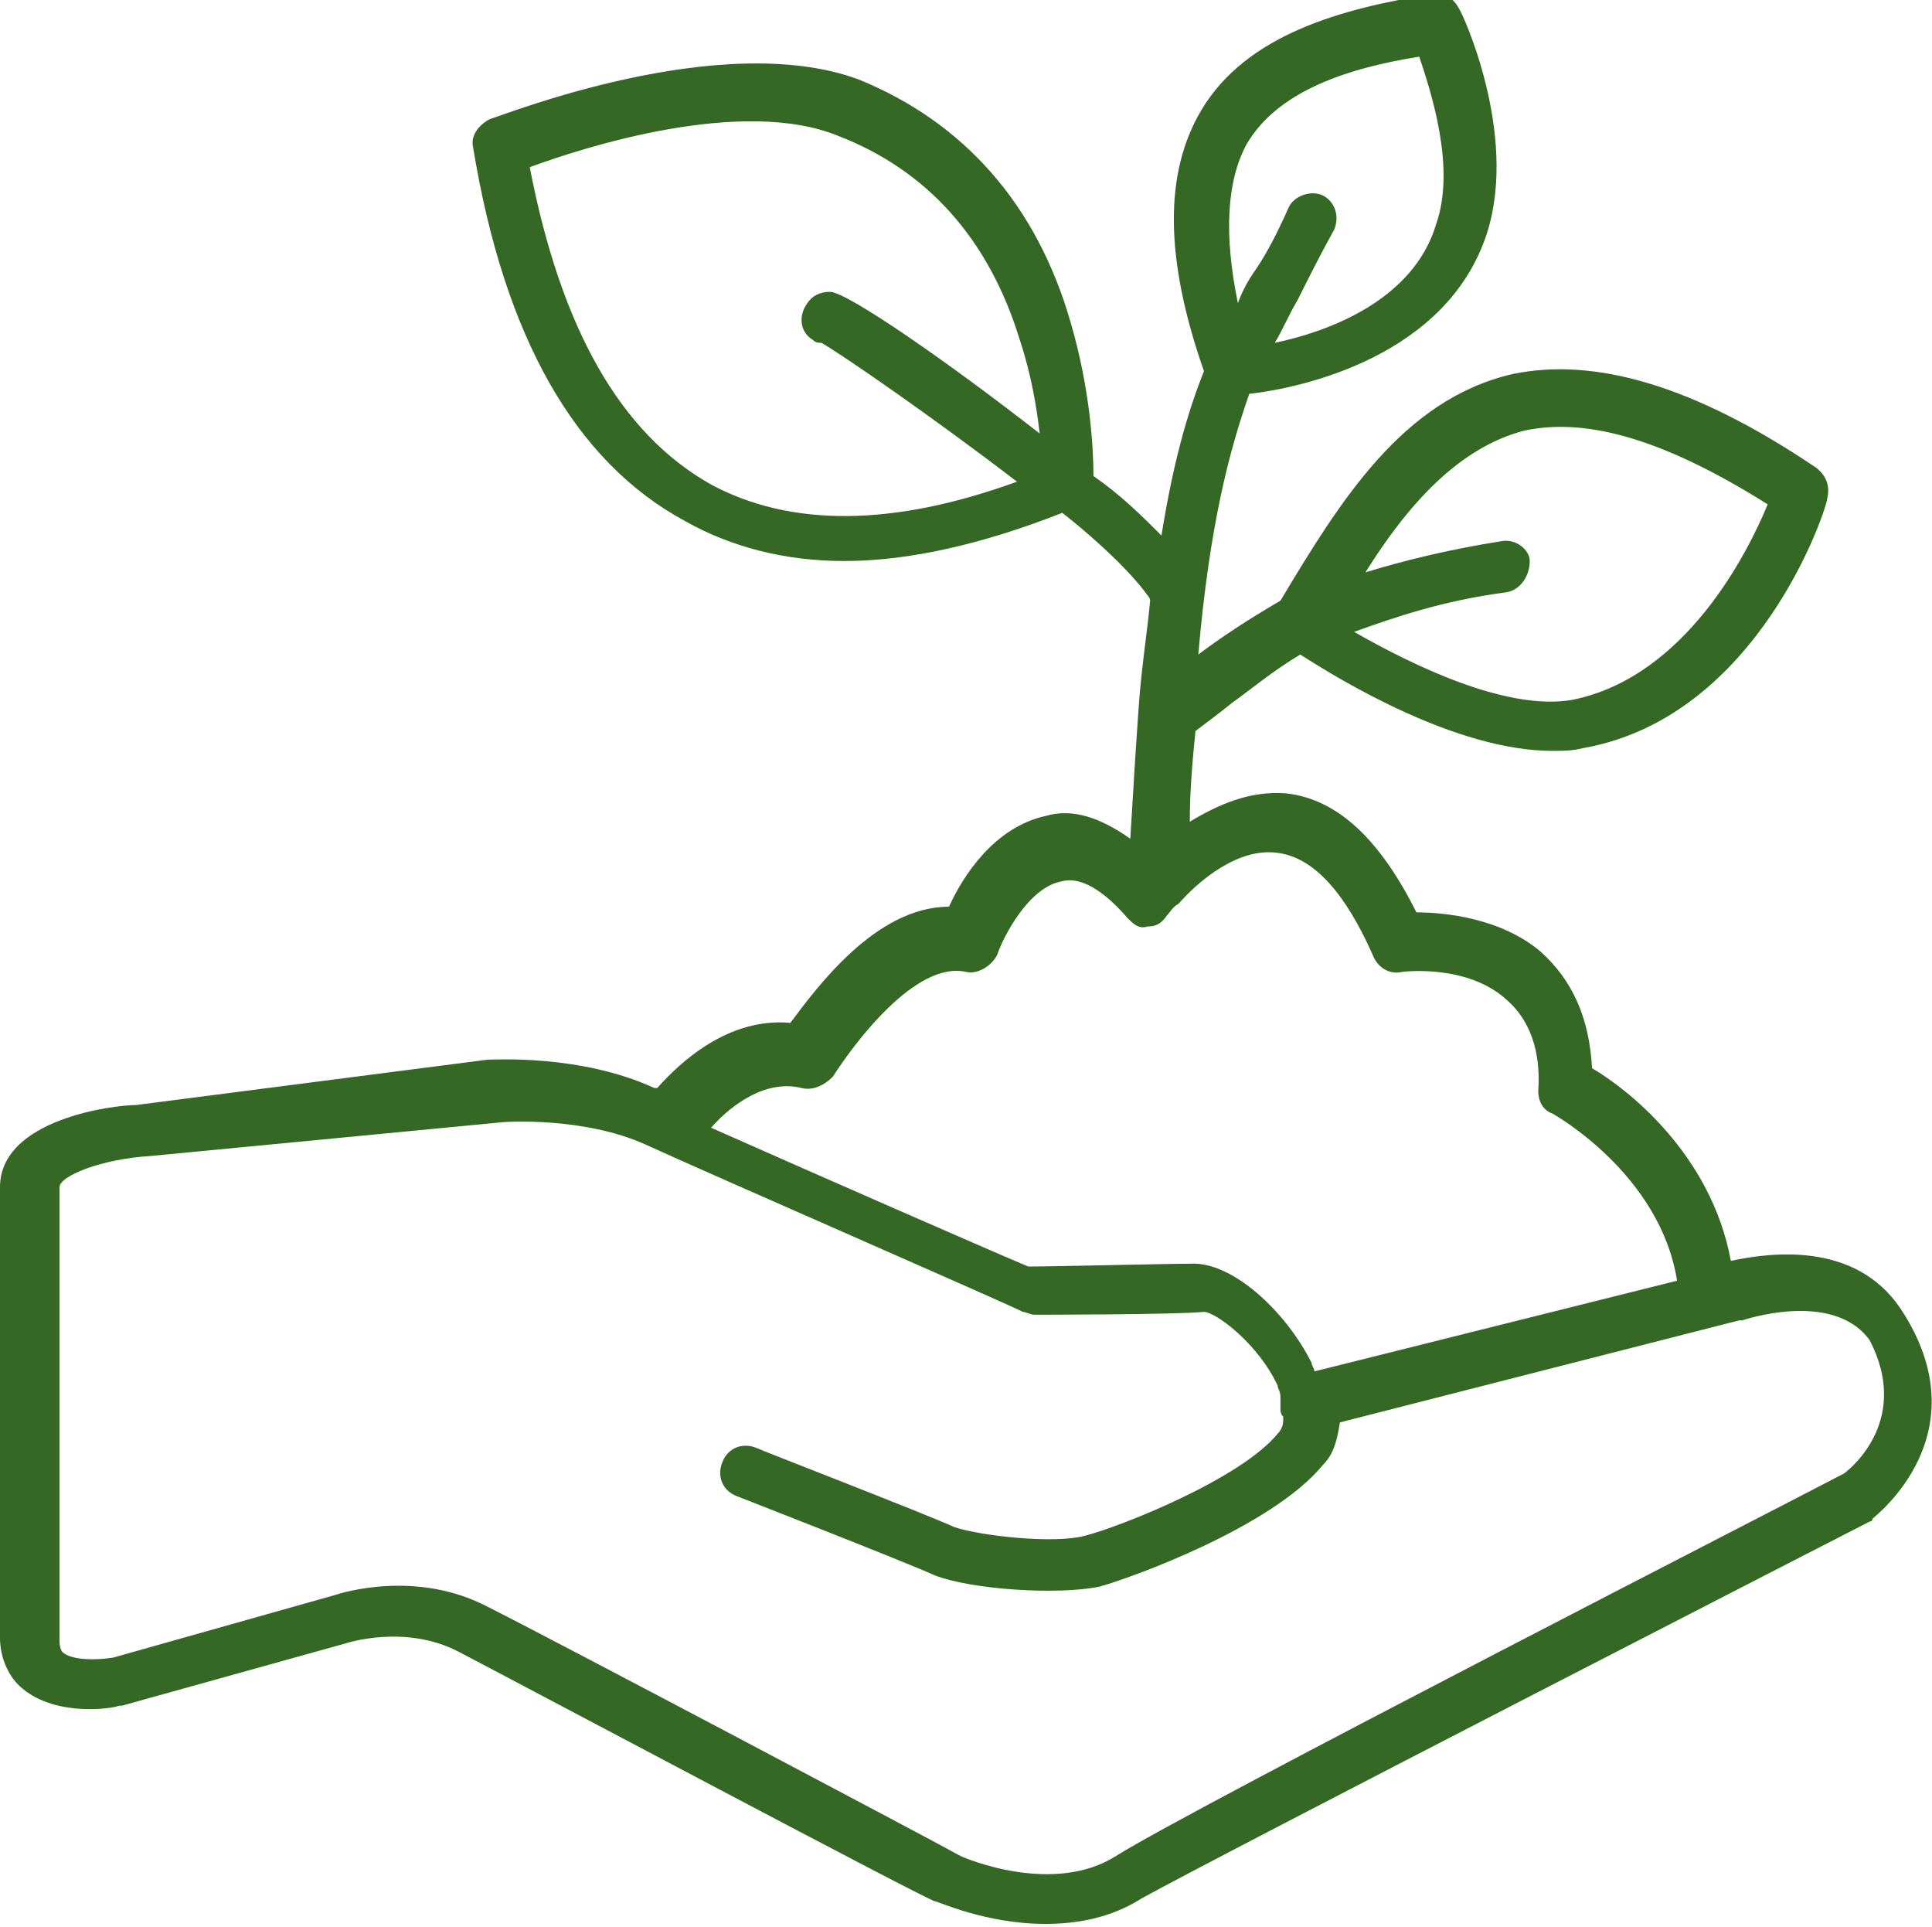
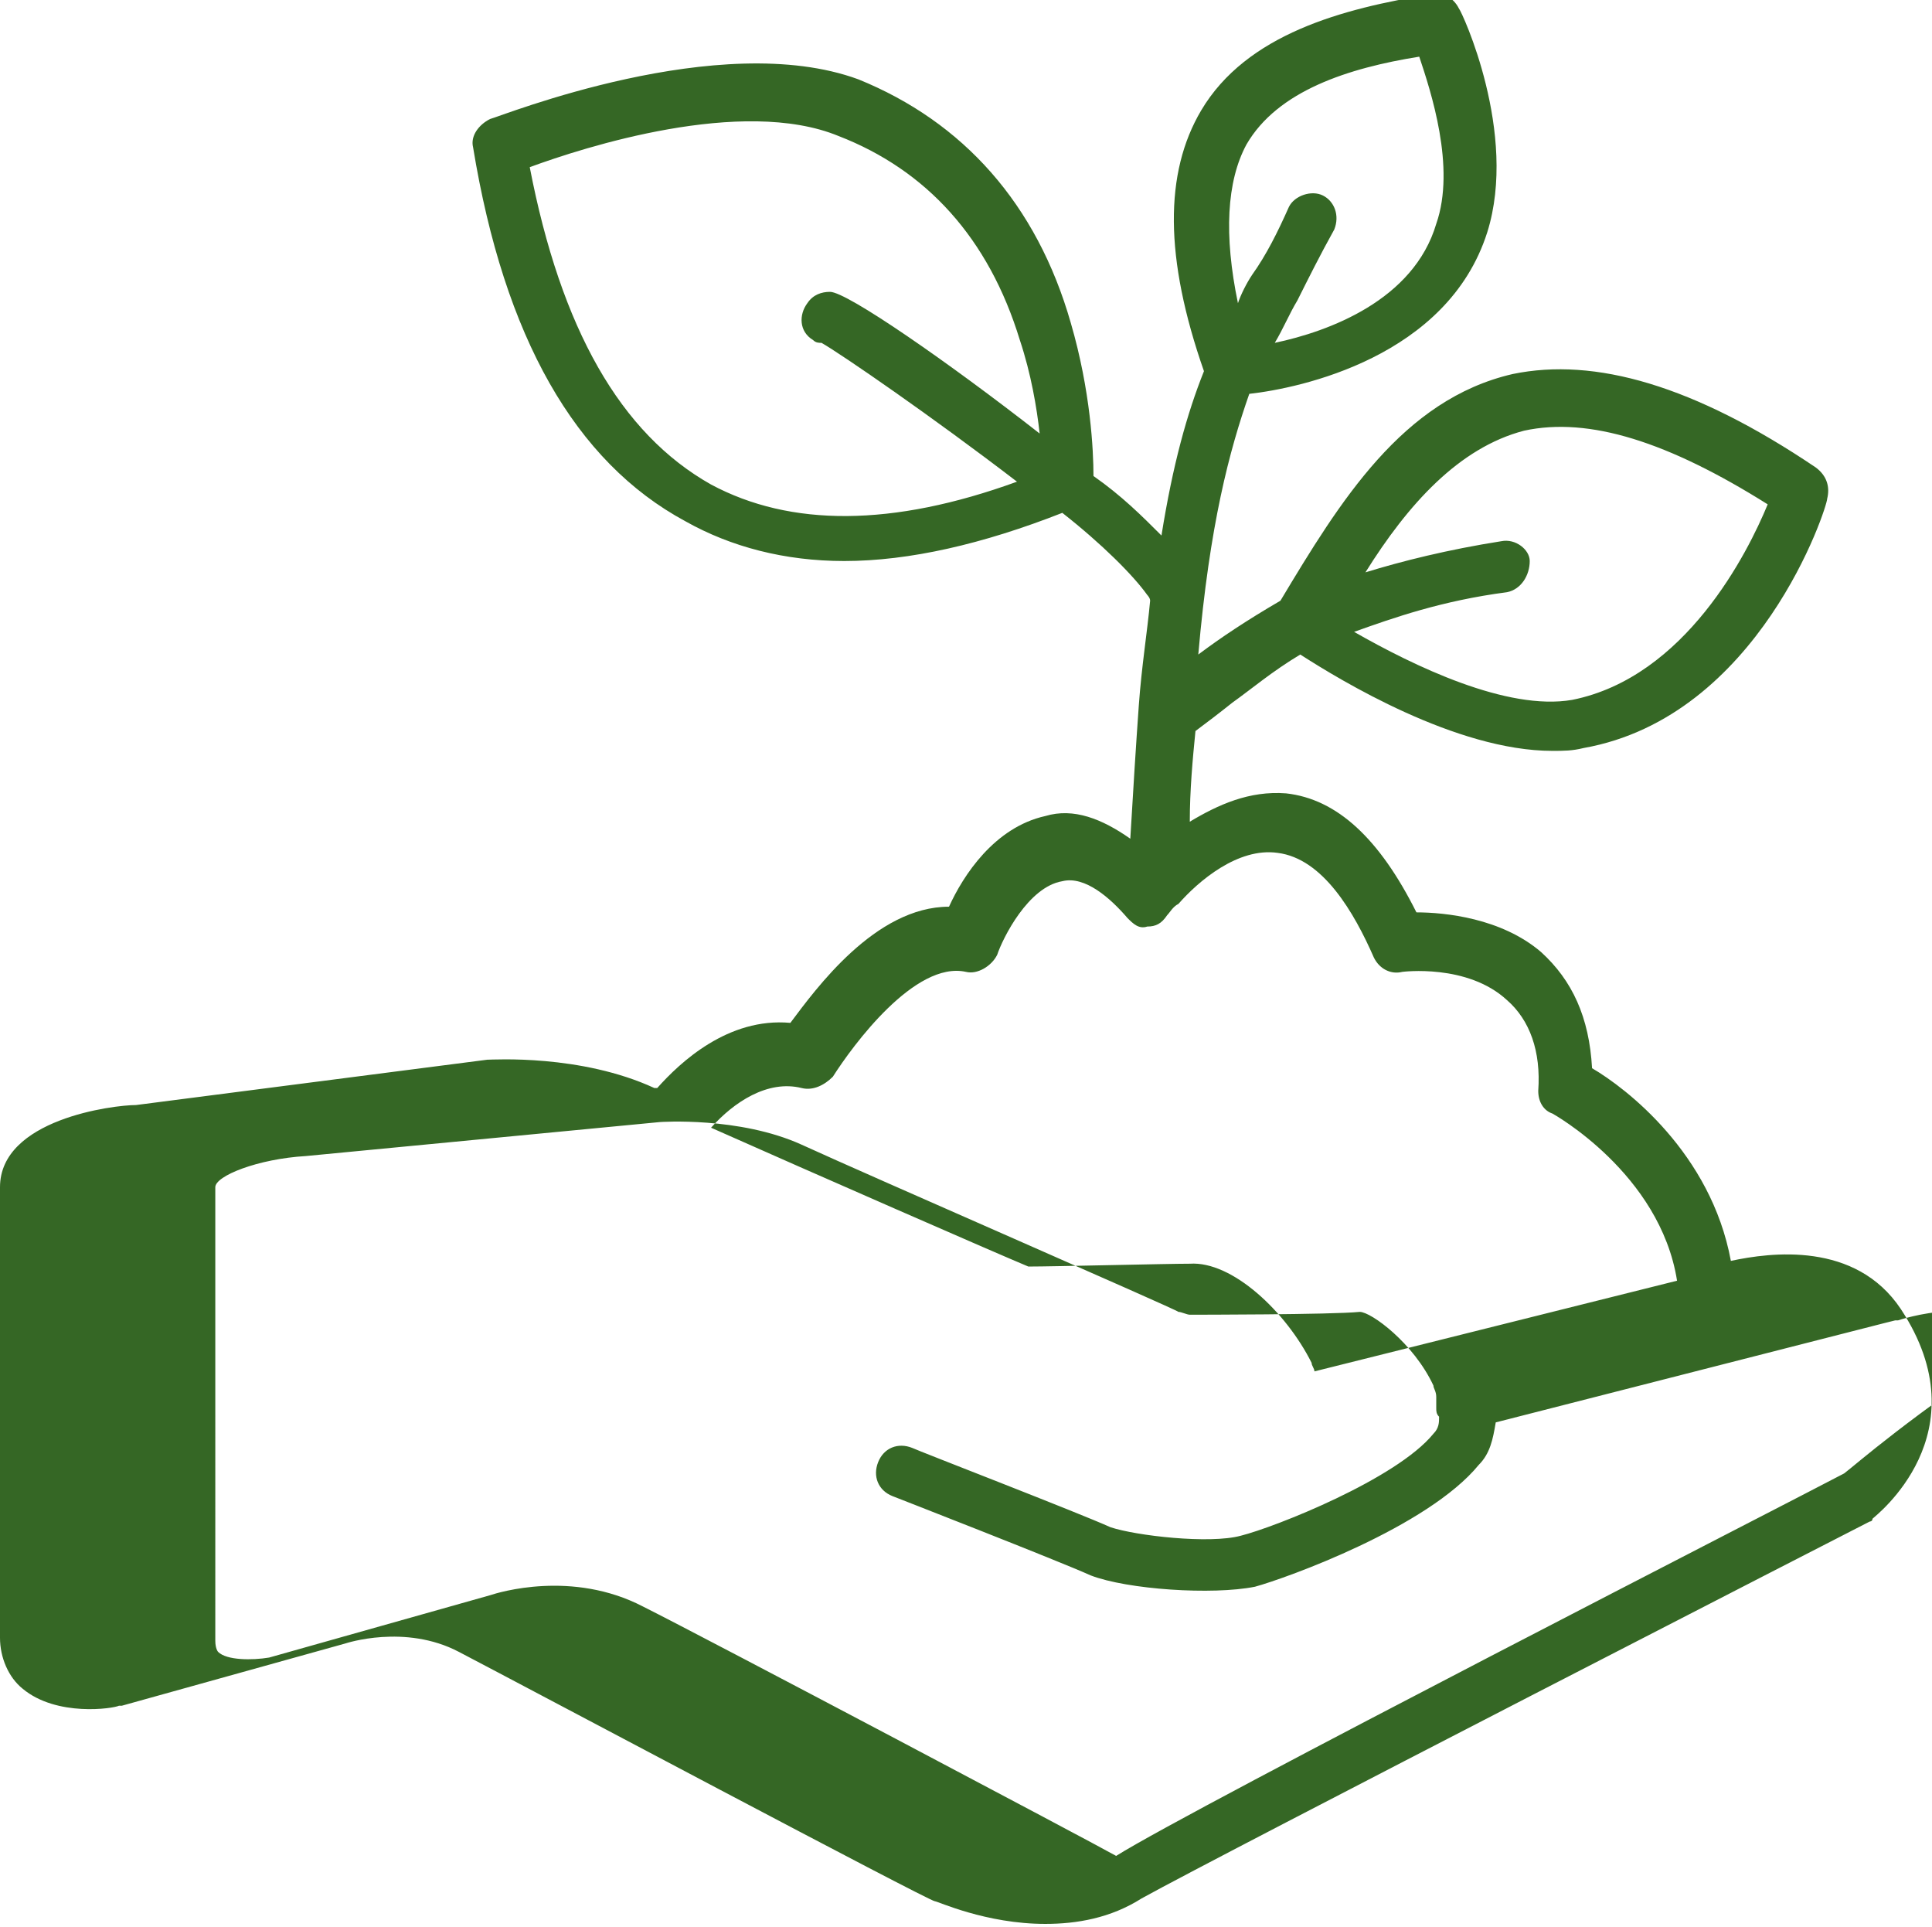
<svg xmlns="http://www.w3.org/2000/svg" version="1.1" id="Calque_1" x="0px" y="0px" width="68.2px" height="68px" viewBox="0 0 68.2 68" style="enable-background:new 0 0 68.2 68;" xml:space="preserve">
  <style type="text/css">
	.st0{fill:#356725;}
</style>
-   <path class="st0" d="M67.1,46.2c-1.6-2.4-4.6-2-6-1.7c-0.7-3.8-3.7-6.1-4.9-6.8c-0.1-1.8-0.7-3.1-1.8-4.1C53,32.4,51,32.2,50,32.2  c-1.3-2.6-2.8-4-4.6-4.2c-1.3-0.1-2.4,0.4-3.4,1c0-1.1,0.1-2.2,0.2-3.2c0.4-0.3,0.8-0.6,1.3-1c0.7-0.5,1.4-1.1,2.4-1.7  c1.4,0.9,5.5,3.4,8.9,3.4c0.4,0,0.7,0,1.1-0.1c6.2-1.1,8.6-8.5,8.6-8.8c0.1-0.4,0-0.8-0.4-1.1c-4.3-2.9-7.8-3.9-10.7-3.3  c-3.9,0.9-6.1,4.5-8.2,8c-1.2,0.7-2.1,1.3-2.9,1.9c0.4-4.6,1.1-7.2,1.8-9.2c1.8-0.2,7-1.3,8.4-5.7c1.1-3.5-0.9-7.8-1-7.9  c-0.2-0.4-0.6-0.6-1-0.5c-3.1,0.5-6.5,1.4-8.1,4.1c-1.3,2.2-1.3,5.2,0.1,9.2c-0.6,1.5-1.1,3.3-1.5,5.8c-0.7-0.7-1.4-1.4-2.4-2.1  c0-0.9-0.1-3-0.8-5.4c-1.2-4.2-3.8-7.1-7.5-8.6c-4.9-1.8-12.6,1.3-13,1.4c-0.4,0.2-0.7,0.6-0.6,1c1.1,6.7,3.6,11.1,7.5,13.2  c1.6,0.9,3.5,1.4,5.6,1.4c2.3,0,4.9-0.6,7.7-1.7c1.4,1.1,2.5,2.2,3,2.9c0,0,0.1,0.1,0.1,0.2c-0.1,1.1-0.3,2.3-0.4,3.7v0  c-0.1,1.4-0.2,3-0.3,4.7c-1-0.7-2-1.1-3-0.8c-1.8,0.4-2.9,2.1-3.4,3.2c-2.6,0-4.7,2.9-5.6,4.1c-2.2-0.2-3.9,1.4-4.7,2.3  c0,0-0.1,0-0.1,0c-2.6-1.2-5.7-1-5.9-1L4.8,39C4,39,0,39.5,0,41.9v15.9c0,0.7,0.3,1.4,0.8,1.8c1.2,1,3.2,0.7,3.4,0.6c0,0,0,0,0.1,0  l7.9-2.2h0c0,0,2.1-0.7,4,0.3c2.3,1.2,16.6,8.8,16.8,8.8c0,0,0,0,0,0c0.1,0,1.8,0.8,3.9,0.8c1.1,0,2.3-0.2,3.4-0.9  C43,65.5,65.8,53.8,66,53.7c0,0,0.1,0,0.1-0.1C66.2,53.5,70,50.6,67.1,46.2z M53.8,15.2c2.3-0.5,5.1,0.4,8.6,2.6  c-0.7,1.7-2.9,6.1-6.9,6.9c-2.3,0.4-5.6-1.2-7.7-2.4c1.4-0.5,3.1-1.1,5.4-1.4c0.5-0.1,0.8-0.6,0.8-1.1C54,19.4,53.5,19,53,19.1  c-1.9,0.3-3.5,0.7-4.8,1.1C49.7,17.8,51.5,15.8,53.8,15.2z M25.1,17.1c-3.2-1.8-5.3-5.5-6.4-11.2c1.9-0.7,7.5-2.5,10.9-1.1  C32.7,6,34.9,8.4,36,12c0.4,1.2,0.6,2.4,0.7,3.3c-3.2-2.5-6.8-5-7.4-5c-0.3,0-0.6,0.1-0.8,0.4c-0.3,0.4-0.3,1,0.2,1.3  c0.1,0.1,0.2,0.1,0.3,0.1c0.7,0.4,3.9,2.6,6.9,4.9C31.5,18.6,27.9,18.6,25.1,17.1z M29.8,12c-0.1,0.1-0.3,0.2-0.4,0.2  C29.6,12.2,29.7,12.1,29.8,12z M44,5.1c1.1-1.9,3.6-2.7,6.1-3.1c0.4,1.2,1.3,3.9,0.6,5.9c-0.8,2.7-3.8,3.8-5.7,4.2  c0.3-0.5,0.5-1,0.8-1.5c0.4-0.8,0.8-1.6,1.3-2.5c0.2-0.5,0-1-0.4-1.2s-1,0-1.2,0.4c-0.4,0.9-0.8,1.7-1.3,2.4c-0.2,0.3-0.4,0.7-0.5,1  C43.2,8.3,43.3,6.4,44,5.1z M28.3,38.4c0.4,0.1,0.8-0.1,1.1-0.4c0.7-1.1,2.9-4.1,4.7-3.7c0.4,0.1,0.9-0.2,1.1-0.6  c0.2-0.6,1.1-2.4,2.3-2.6c0.8-0.2,1.7,0.6,2.3,1.3c0.2,0.2,0.4,0.4,0.7,0.3c0.3,0,0.5-0.1,0.7-0.4c0.1-0.1,0.2-0.3,0.4-0.4l0,0  c0.7-0.8,2.1-2,3.5-1.8c1.6,0.2,2.7,2.1,3.4,3.7c0.2,0.4,0.6,0.6,1,0.5c0,0,2.3-0.3,3.7,1c0.8,0.7,1.2,1.8,1.1,3.2  c0,0.4,0.2,0.7,0.5,0.8c0,0,3.8,2.1,4.4,5.9l-12.8,3.2c0-0.1-0.1-0.2-0.1-0.3c-0.9-1.8-2.8-3.6-4.3-3.5c-0.8,0-4.8,0.1-5.7,0.1  c-1.2-0.5-7.6-3.3-11.2-4.9C25.9,38.9,27.1,38.1,28.3,38.4z M65.1,52c-1.7,0.9-23,11.8-25.7,13.5c-2.2,1.4-5.3,0.1-5.5,0  c-0.7-0.4-14.5-7.7-16.7-8.8c-2.5-1.3-5.1-0.5-5.4-0.4l-7.8,2.2c-0.6,0.1-1.5,0.1-1.8-0.2c0,0-0.1-0.1-0.1-0.4V41.9  c0-0.4,1.5-1,3.2-1.1l12.5-1.2c0,0,2.8-0.2,5,0.8c2.4,1.1,13.2,5.8,13.3,5.9c0.1,0,0.3,0.1,0.4,0.1c0.2,0,5,0,6-0.1  c0.4,0,1.9,1.1,2.6,2.6c0,0.1,0.1,0.2,0.1,0.4c0,0.1,0,0.2,0,0.4c0,0.1,0,0.2,0.1,0.3c0,0.2,0,0.4-0.2,0.6c-1.3,1.6-5.6,3.3-6.8,3.6  c-1.1,0.3-3.7,0-4.6-0.3c-1.1-0.5-6.8-2.7-7-2.8c-0.5-0.2-1,0-1.2,0.5c-0.2,0.5,0,1,0.5,1.2c0,0,5.9,2.3,7,2.8  c1.3,0.5,4.3,0.7,5.8,0.4c1.1-0.3,6.1-2.1,7.9-4.3c0.4-0.4,0.5-0.9,0.6-1.5l13.7-3.5l0,0l0.4-0.1c0,0,0,0,0.1,0c0,0,3.2-1.1,4.5,0.7  C67.4,50,65.5,51.7,65.1,52z" />
+   <path class="st0" d="M67.1,46.2c-1.6-2.4-4.6-2-6-1.7c-0.7-3.8-3.7-6.1-4.9-6.8c-0.1-1.8-0.7-3.1-1.8-4.1C53,32.4,51,32.2,50,32.2  c-1.3-2.6-2.8-4-4.6-4.2c-1.3-0.1-2.4,0.4-3.4,1c0-1.1,0.1-2.2,0.2-3.2c0.4-0.3,0.8-0.6,1.3-1c0.7-0.5,1.4-1.1,2.4-1.7  c1.4,0.9,5.5,3.4,8.9,3.4c0.4,0,0.7,0,1.1-0.1c6.2-1.1,8.6-8.5,8.6-8.8c0.1-0.4,0-0.8-0.4-1.1c-4.3-2.9-7.8-3.9-10.7-3.3  c-3.9,0.9-6.1,4.5-8.2,8c-1.2,0.7-2.1,1.3-2.9,1.9c0.4-4.6,1.1-7.2,1.8-9.2c1.8-0.2,7-1.3,8.4-5.7c1.1-3.5-0.9-7.8-1-7.9  c-0.2-0.4-0.6-0.6-1-0.5c-3.1,0.5-6.5,1.4-8.1,4.1c-1.3,2.2-1.3,5.2,0.1,9.2c-0.6,1.5-1.1,3.3-1.5,5.8c-0.7-0.7-1.4-1.4-2.4-2.1  c0-0.9-0.1-3-0.8-5.4c-1.2-4.2-3.8-7.1-7.5-8.6c-4.9-1.8-12.6,1.3-13,1.4c-0.4,0.2-0.7,0.6-0.6,1c1.1,6.7,3.6,11.1,7.5,13.2  c1.6,0.9,3.5,1.4,5.6,1.4c2.3,0,4.9-0.6,7.7-1.7c1.4,1.1,2.5,2.2,3,2.9c0,0,0.1,0.1,0.1,0.2c-0.1,1.1-0.3,2.3-0.4,3.7v0  c-0.1,1.4-0.2,3-0.3,4.7c-1-0.7-2-1.1-3-0.8c-1.8,0.4-2.9,2.1-3.4,3.2c-2.6,0-4.7,2.9-5.6,4.1c-2.2-0.2-3.9,1.4-4.7,2.3  c0,0-0.1,0-0.1,0c-2.6-1.2-5.7-1-5.9-1L4.8,39C4,39,0,39.5,0,41.9v15.9c0,0.7,0.3,1.4,0.8,1.8c1.2,1,3.2,0.7,3.4,0.6c0,0,0,0,0.1,0  l7.9-2.2h0c0,0,2.1-0.7,4,0.3c2.3,1.2,16.6,8.8,16.8,8.8c0,0,0,0,0,0c0.1,0,1.8,0.8,3.9,0.8c1.1,0,2.3-0.2,3.4-0.9  C43,65.5,65.8,53.8,66,53.7c0,0,0.1,0,0.1-0.1C66.2,53.5,70,50.6,67.1,46.2z M53.8,15.2c2.3-0.5,5.1,0.4,8.6,2.6  c-0.7,1.7-2.9,6.1-6.9,6.9c-2.3,0.4-5.6-1.2-7.7-2.4c1.4-0.5,3.1-1.1,5.4-1.4c0.5-0.1,0.8-0.6,0.8-1.1C54,19.4,53.5,19,53,19.1  c-1.9,0.3-3.5,0.7-4.8,1.1C49.7,17.8,51.5,15.8,53.8,15.2z M25.1,17.1c-3.2-1.8-5.3-5.5-6.4-11.2c1.9-0.7,7.5-2.5,10.9-1.1  C32.7,6,34.9,8.4,36,12c0.4,1.2,0.6,2.4,0.7,3.3c-3.2-2.5-6.8-5-7.4-5c-0.3,0-0.6,0.1-0.8,0.4c-0.3,0.4-0.3,1,0.2,1.3  c0.1,0.1,0.2,0.1,0.3,0.1c0.7,0.4,3.9,2.6,6.9,4.9C31.5,18.6,27.9,18.6,25.1,17.1z M29.8,12c-0.1,0.1-0.3,0.2-0.4,0.2  C29.6,12.2,29.7,12.1,29.8,12z M44,5.1c1.1-1.9,3.6-2.7,6.1-3.1c0.4,1.2,1.3,3.9,0.6,5.9c-0.8,2.7-3.8,3.8-5.7,4.2  c0.3-0.5,0.5-1,0.8-1.5c0.4-0.8,0.8-1.6,1.3-2.5c0.2-0.5,0-1-0.4-1.2s-1,0-1.2,0.4c-0.4,0.9-0.8,1.7-1.3,2.4c-0.2,0.3-0.4,0.7-0.5,1  C43.2,8.3,43.3,6.4,44,5.1z M28.3,38.4c0.4,0.1,0.8-0.1,1.1-0.4c0.7-1.1,2.9-4.1,4.7-3.7c0.4,0.1,0.9-0.2,1.1-0.6  c0.2-0.6,1.1-2.4,2.3-2.6c0.8-0.2,1.7,0.6,2.3,1.3c0.2,0.2,0.4,0.4,0.7,0.3c0.3,0,0.5-0.1,0.7-0.4c0.1-0.1,0.2-0.3,0.4-0.4l0,0  c0.7-0.8,2.1-2,3.5-1.8c1.6,0.2,2.7,2.1,3.4,3.7c0.2,0.4,0.6,0.6,1,0.5c0,0,2.3-0.3,3.7,1c0.8,0.7,1.2,1.8,1.1,3.2  c0,0.4,0.2,0.7,0.5,0.8c0,0,3.8,2.1,4.4,5.9l-12.8,3.2c0-0.1-0.1-0.2-0.1-0.3c-0.9-1.8-2.8-3.6-4.3-3.5c-0.8,0-4.8,0.1-5.7,0.1  c-1.2-0.5-7.6-3.3-11.2-4.9C25.9,38.9,27.1,38.1,28.3,38.4z M65.1,52c-1.7,0.9-23,11.8-25.7,13.5c-0.7-0.4-14.5-7.7-16.7-8.8c-2.5-1.3-5.1-0.5-5.4-0.4l-7.8,2.2c-0.6,0.1-1.5,0.1-1.8-0.2c0,0-0.1-0.1-0.1-0.4V41.9  c0-0.4,1.5-1,3.2-1.1l12.5-1.2c0,0,2.8-0.2,5,0.8c2.4,1.1,13.2,5.8,13.3,5.9c0.1,0,0.3,0.1,0.4,0.1c0.2,0,5,0,6-0.1  c0.4,0,1.9,1.1,2.6,2.6c0,0.1,0.1,0.2,0.1,0.4c0,0.1,0,0.2,0,0.4c0,0.1,0,0.2,0.1,0.3c0,0.2,0,0.4-0.2,0.6c-1.3,1.6-5.6,3.3-6.8,3.6  c-1.1,0.3-3.7,0-4.6-0.3c-1.1-0.5-6.8-2.7-7-2.8c-0.5-0.2-1,0-1.2,0.5c-0.2,0.5,0,1,0.5,1.2c0,0,5.9,2.3,7,2.8  c1.3,0.5,4.3,0.7,5.8,0.4c1.1-0.3,6.1-2.1,7.9-4.3c0.4-0.4,0.5-0.9,0.6-1.5l13.7-3.5l0,0l0.4-0.1c0,0,0,0,0.1,0c0,0,3.2-1.1,4.5,0.7  C67.4,50,65.5,51.7,65.1,52z" />
</svg>